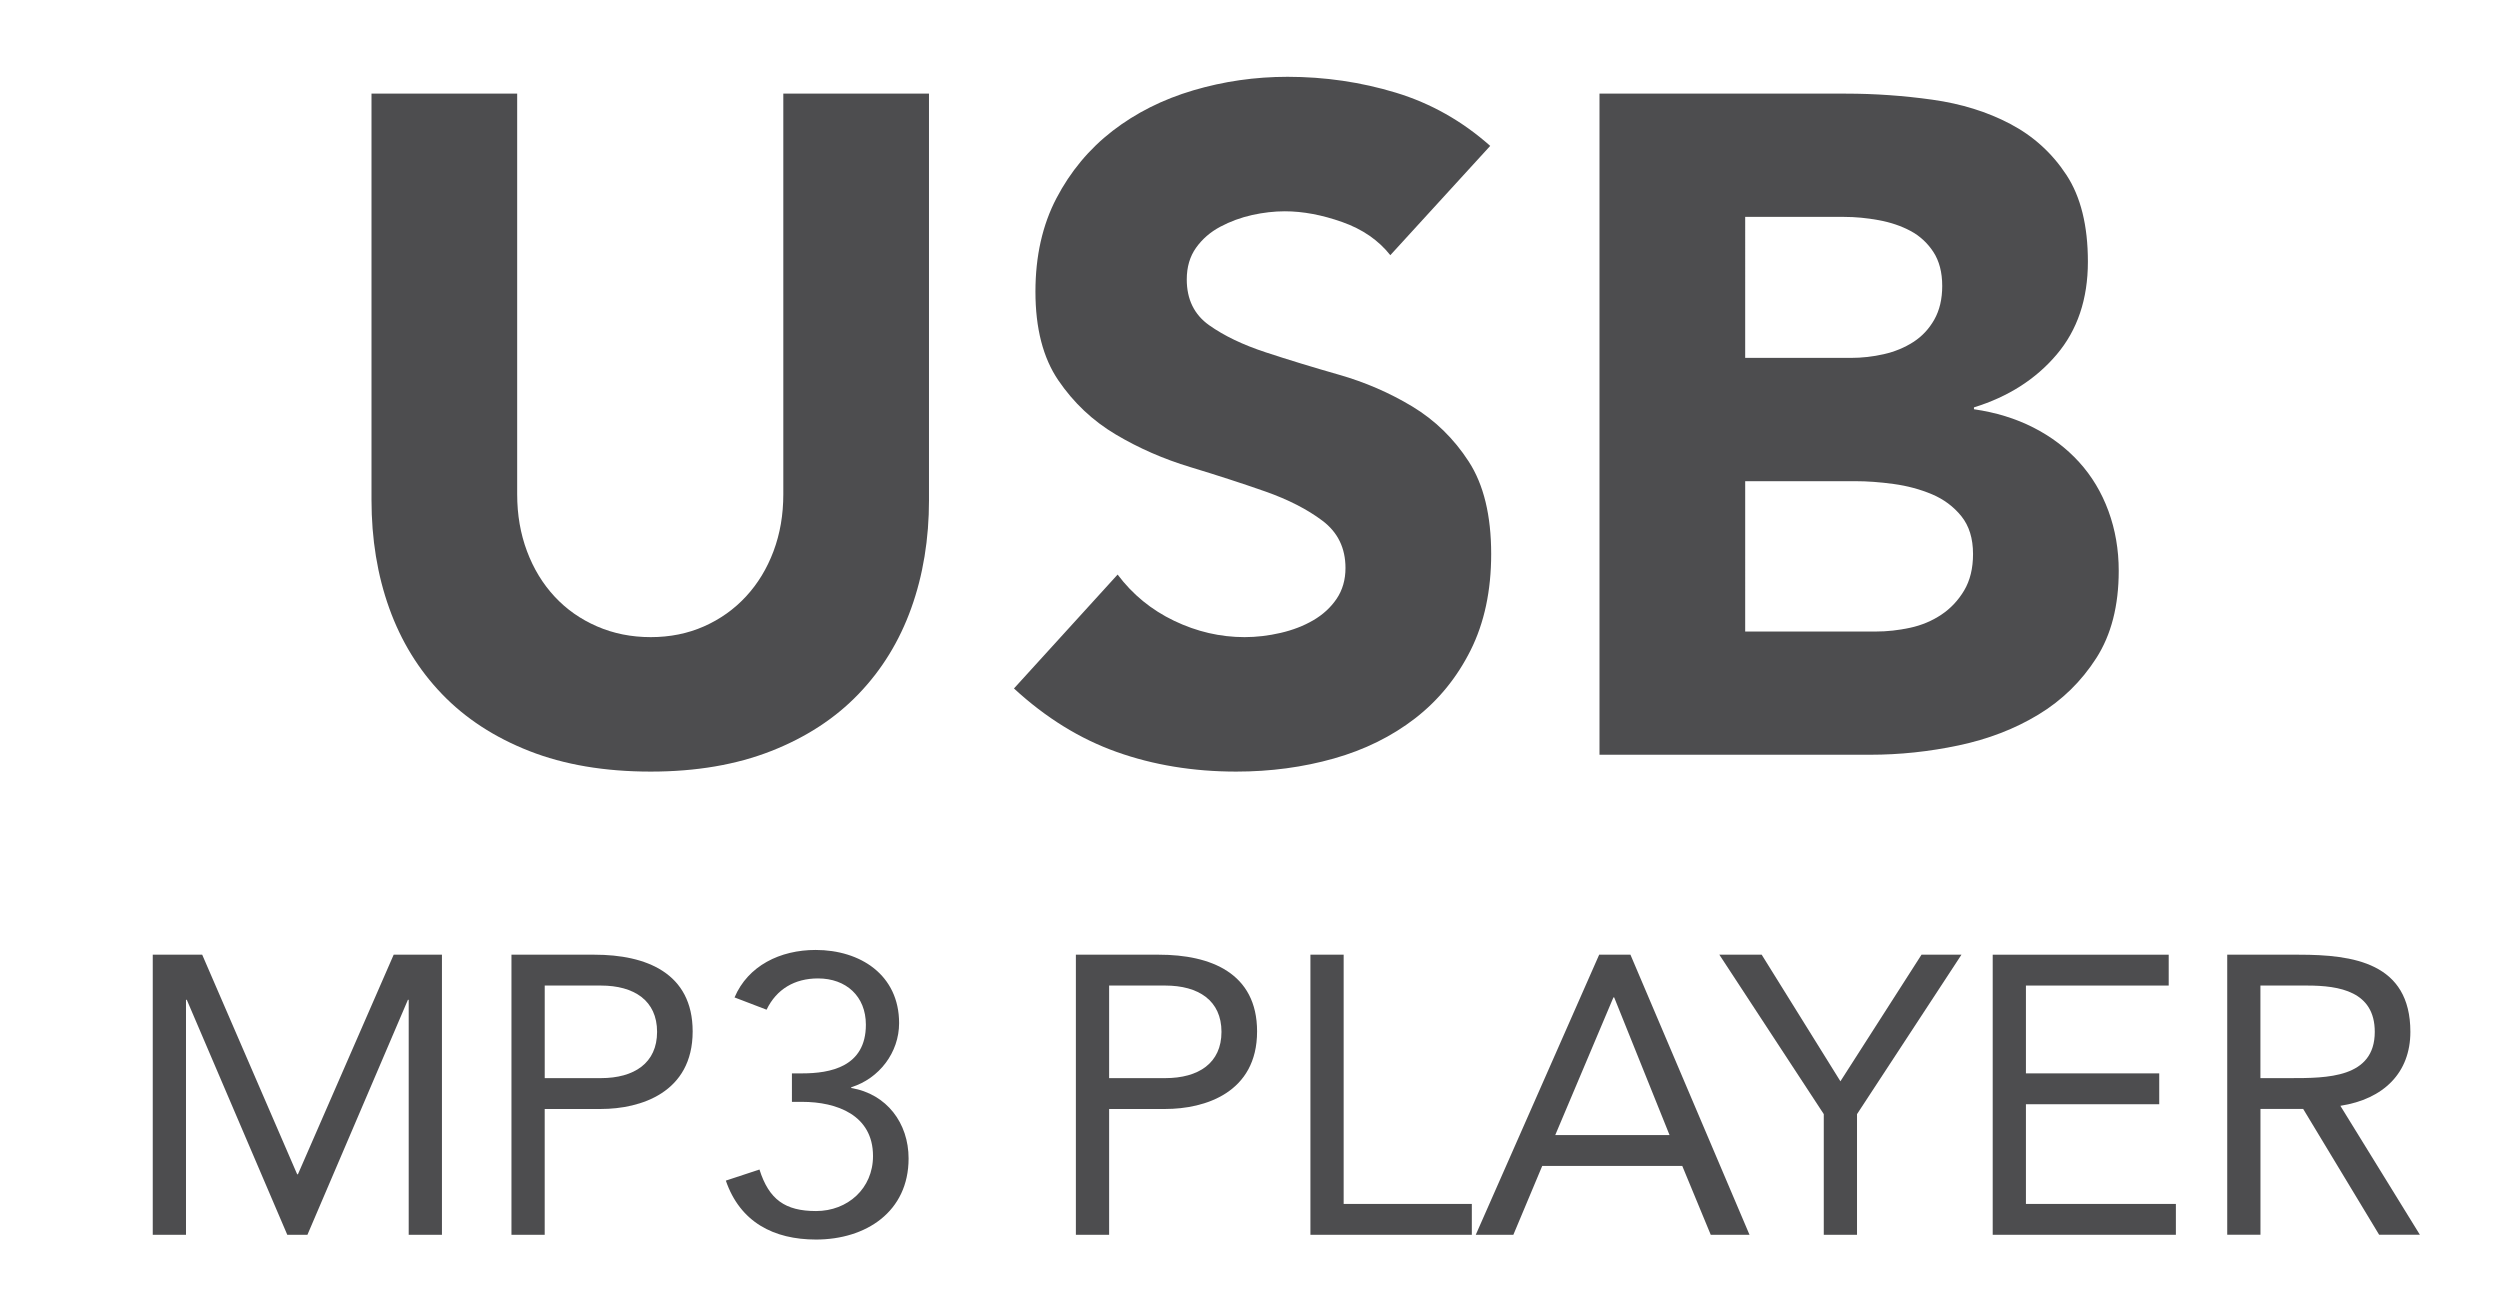
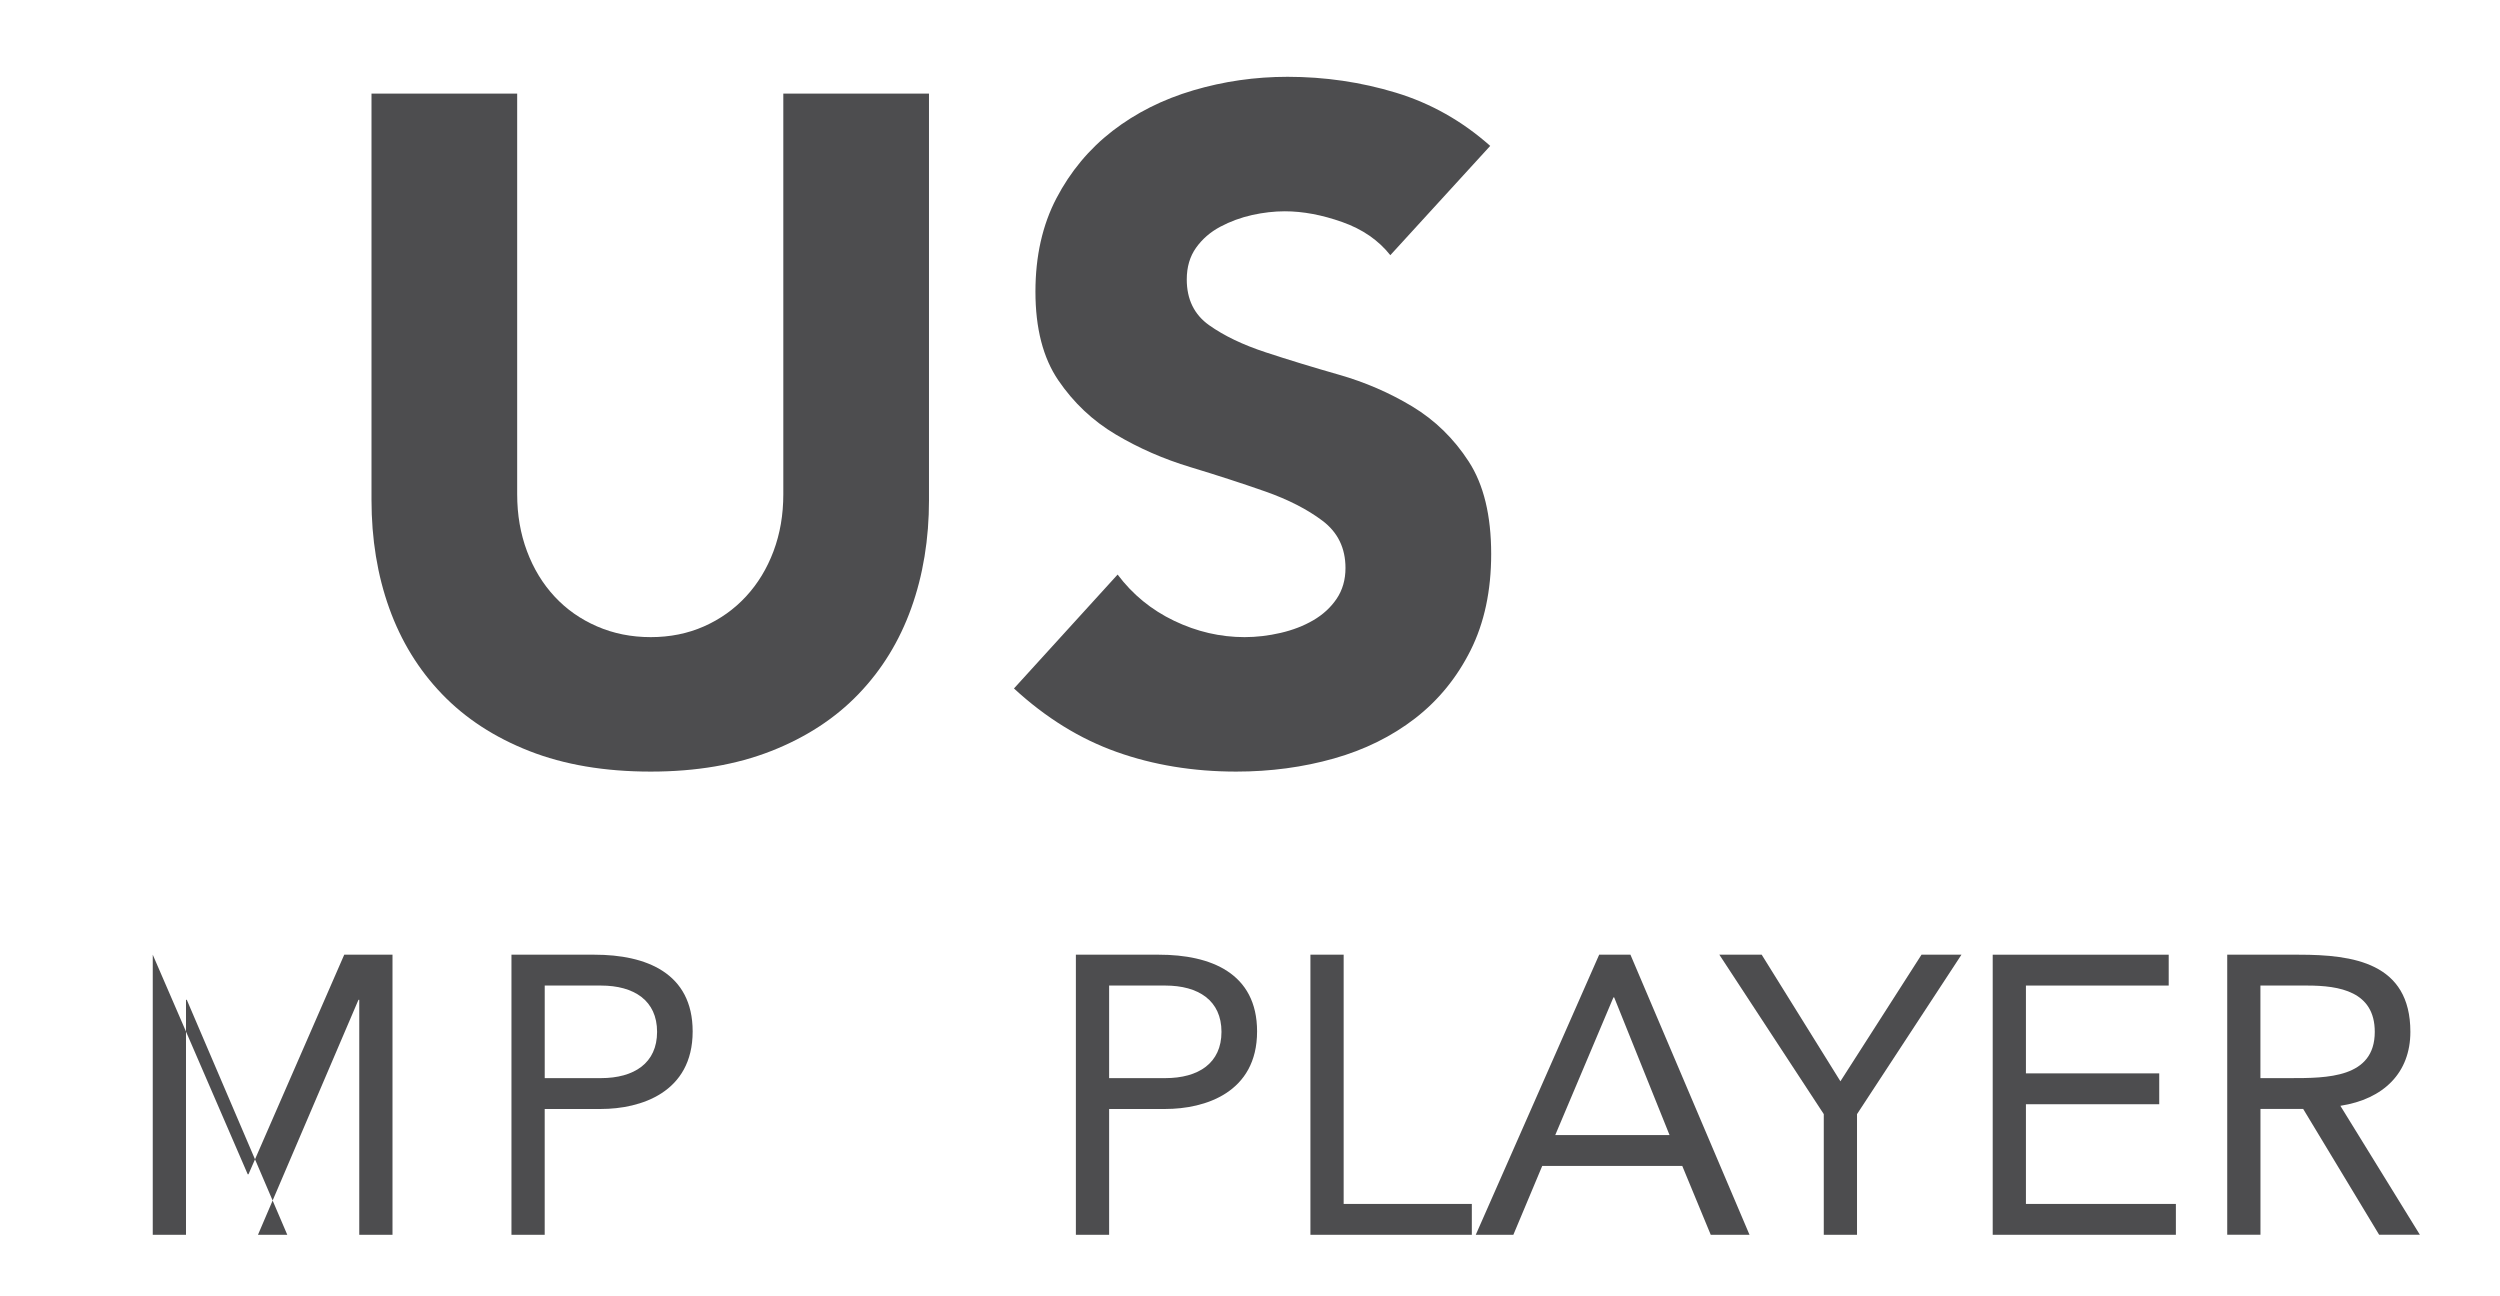
<svg xmlns="http://www.w3.org/2000/svg" version="1.1" id="Layer_1" x="0px" y="0px" width="108px" height="56px" viewBox="0 0 108 56" enable-background="new 0 0 108 56" xml:space="preserve">
  <g>
    <path fill="#4D4D4F" d="M40.133,21.594c0,1.694-0.256,3.254-0.767,4.679c-0.511,1.426-1.271,2.663-2.279,3.711   c-1.008,1.049-2.266,1.869-3.772,2.461c-1.506,0.591-3.241,0.888-5.204,0.888c-1.991,0-3.738-0.297-5.244-0.888   c-1.507-0.592-2.764-1.412-3.772-2.461c-1.009-1.048-1.769-2.286-2.28-3.711c-0.511-1.425-0.766-2.985-0.766-4.679V4.045h6.293   v17.307c0,0.888,0.142,1.708,0.424,2.46c0.282,0.754,0.679,1.406,1.19,1.957c0.511,0.552,1.123,0.982,1.836,1.291   c0.712,0.31,1.485,0.464,2.319,0.464c0.833,0,1.6-0.154,2.3-0.464c0.699-0.309,1.304-0.739,1.815-1.291   c0.51-0.551,0.907-1.203,1.19-1.957c0.282-0.752,0.423-1.573,0.423-2.46V4.045h6.293V21.594z" />
    <path fill="#4D4D4F" d="M60.062,11.024c-0.512-0.646-1.203-1.123-2.078-1.432c-0.873-0.309-1.701-0.464-2.48-0.464   c-0.457,0-0.928,0.054-1.412,0.161c-0.484,0.108-0.942,0.276-1.372,0.504c-0.431,0.229-0.78,0.531-1.049,0.908   c-0.269,0.377-0.403,0.834-0.403,1.372c0,0.861,0.323,1.52,0.968,1.977c0.646,0.458,1.459,0.847,2.441,1.17   c0.98,0.323,2.037,0.645,3.166,0.968c1.131,0.323,2.186,0.781,3.168,1.372c0.98,0.592,1.795,1.385,2.439,2.38   c0.646,0.996,0.969,2.327,0.969,3.994c0,1.588-0.297,2.973-0.887,4.155c-0.592,1.183-1.393,2.165-2.4,2.945   c-1.01,0.78-2.18,1.358-3.51,1.734c-1.332,0.377-2.738,0.565-4.217,0.565c-1.855,0-3.577-0.283-5.164-0.848   c-1.587-0.564-3.066-1.479-4.438-2.743l4.478-4.921c0.646,0.861,1.458,1.526,2.44,1.997c0.981,0.471,1.997,0.706,3.046,0.706   c0.511,0,1.029-0.061,1.553-0.182c0.525-0.121,0.996-0.303,1.412-0.545s0.754-0.551,1.01-0.928c0.254-0.376,0.383-0.82,0.383-1.331   c0-0.86-0.33-1.539-0.988-2.037c-0.66-0.498-1.486-0.921-2.481-1.271c-0.996-0.349-2.071-0.699-3.228-1.049   c-1.157-0.349-2.232-0.82-3.228-1.412c-0.995-0.591-1.822-1.372-2.481-2.34c-0.659-0.968-0.988-2.245-0.988-3.833   c0-1.533,0.303-2.877,0.908-4.034c0.605-1.156,1.412-2.124,2.42-2.905c1.009-0.779,2.172-1.364,3.49-1.754   c1.317-0.39,2.676-0.585,4.074-0.585c1.613,0,3.174,0.229,4.68,0.686c1.506,0.458,2.865,1.224,4.074,2.299L60.062,11.024z" />
-     <path fill="#4D4D4F" d="M69.098,4.045h10.65c1.237,0,2.481,0.087,3.731,0.262c1.251,0.175,2.374,0.524,3.369,1.049   c0.994,0.524,1.802,1.257,2.42,2.199c0.619,0.941,0.929,2.192,0.929,3.751c0,1.614-0.451,2.952-1.352,4.014   c-0.901,1.063-2.092,1.822-3.57,2.279v0.081c0.94,0.135,1.795,0.397,2.562,0.787c0.767,0.39,1.425,0.887,1.977,1.492   c0.551,0.605,0.975,1.312,1.271,2.118s0.444,1.668,0.444,2.582c0,1.507-0.323,2.764-0.969,3.771   c-0.646,1.008-1.479,1.822-2.501,2.441c-1.022,0.619-2.172,1.062-3.449,1.331c-1.277,0.27-2.549,0.403-3.812,0.403H69.098V4.045z    M75.392,15.461h4.559c0.484,0,0.961-0.053,1.432-0.161c0.471-0.107,0.895-0.283,1.271-0.524c0.376-0.242,0.679-0.565,0.907-0.968   s0.343-0.888,0.343-1.453c0-0.591-0.128-1.082-0.383-1.472c-0.256-0.39-0.585-0.692-0.988-0.908   c-0.403-0.215-0.861-0.37-1.372-0.464S80.151,9.37,79.668,9.37h-4.276V15.461z M75.392,27.282h5.647   c0.484,0,0.975-0.054,1.473-0.161c0.497-0.107,0.948-0.296,1.352-0.565c0.403-0.269,0.732-0.618,0.988-1.049   c0.255-0.43,0.383-0.954,0.383-1.573c0-0.672-0.168-1.216-0.504-1.634c-0.337-0.417-0.76-0.732-1.271-0.948   c-0.512-0.215-1.062-0.363-1.654-0.444s-1.144-0.121-1.654-0.121h-4.76V27.282z" />
  </g>
  <g>
-     <path fill="#4D4D4F" d="M6.599,41.243h2.136l4.102,9.485h0.034l4.136-9.485h2.085v12.1h-1.436V43.191h-0.034l-4.341,10.151H12.41   L8.069,43.191H8.035v10.151H6.599V41.243z" />
+     <path fill="#4D4D4F" d="M6.599,41.243l4.102,9.485h0.034l4.136-9.485h2.085v12.1h-1.436V43.191h-0.034l-4.341,10.151H12.41   L8.069,43.191H8.035v10.151H6.599V41.243z" />
    <path fill="#4D4D4F" d="M22.096,41.243h3.589c2.222,0,4.238,0.786,4.238,3.315c0,2.648-2.256,3.35-3.965,3.35h-2.427v5.435h-1.436   V41.243z M23.532,46.575h2.427c1.436,0,2.427-0.649,2.427-1.999c0-1.351-0.991-2-2.427-2h-2.427V46.575z" />
-     <path fill="#4D4D4F" d="M34.211,46.37h0.444c1.196,0,2.751-0.273,2.751-2.103c0-1.23-0.854-1.999-2.068-1.999   c-1.008,0-1.794,0.462-2.222,1.351l-1.384-0.53c0.581-1.367,1.965-2.051,3.503-2.051c1.931,0,3.606,1.077,3.606,3.161   c0,1.266-0.854,2.393-2.068,2.77v0.033c1.538,0.257,2.478,1.521,2.478,3.043c0,2.307-1.846,3.503-3.999,3.503   c-1.829,0-3.281-0.752-3.896-2.546l1.453-0.479c0.41,1.299,1.111,1.794,2.444,1.794c1.367,0,2.461-0.974,2.461-2.376   c0-1.777-1.572-2.341-3.059-2.341h-0.444V46.37z" />
    <path fill="#4D4D4F" d="M46.479,41.243h3.589c2.222,0,4.238,0.786,4.238,3.315c0,2.648-2.256,3.35-3.965,3.35h-2.427v5.435h-1.436   V41.243z M47.914,46.575h2.427c1.436,0,2.427-0.649,2.427-1.999c0-1.351-0.991-2-2.427-2h-2.427V46.575z" />
    <path fill="#4D4D4F" d="M56.61,41.243h1.436V52.01h5.537v1.333H56.61V41.243z" />
    <path fill="#4D4D4F" d="M69.084,41.243h1.351l5.144,12.1h-1.675l-1.23-2.974h-6.05l-1.247,2.974h-1.624L69.084,41.243z    M69.733,43.089h-0.034l-2.513,5.947h4.939L69.733,43.089z" />
    <path fill="#4D4D4F" d="M78.788,48.131l-4.512-6.888h1.829l3.401,5.469l3.503-5.469h1.726l-4.512,6.888v5.212h-1.436V48.131z" />
    <path fill="#4D4D4F" d="M86.084,41.243h7.604v1.333H87.52v3.794h5.759v1.333H87.52v4.307h6.478v1.333h-7.913V41.243z" />
    <path fill="#4D4D4F" d="M96.216,41.243h3.094c2.341,0,4.818,0.342,4.818,3.333c0,1.76-1.145,2.904-3.024,3.195l3.435,5.571h-1.76   l-3.281-5.435h-1.846v5.435h-1.436V41.243z M97.651,46.575h1.281c1.59,0,3.658,0,3.658-1.999c0-1.744-1.521-2-2.923-2h-2.017   V46.575z" />
  </g>
</svg>